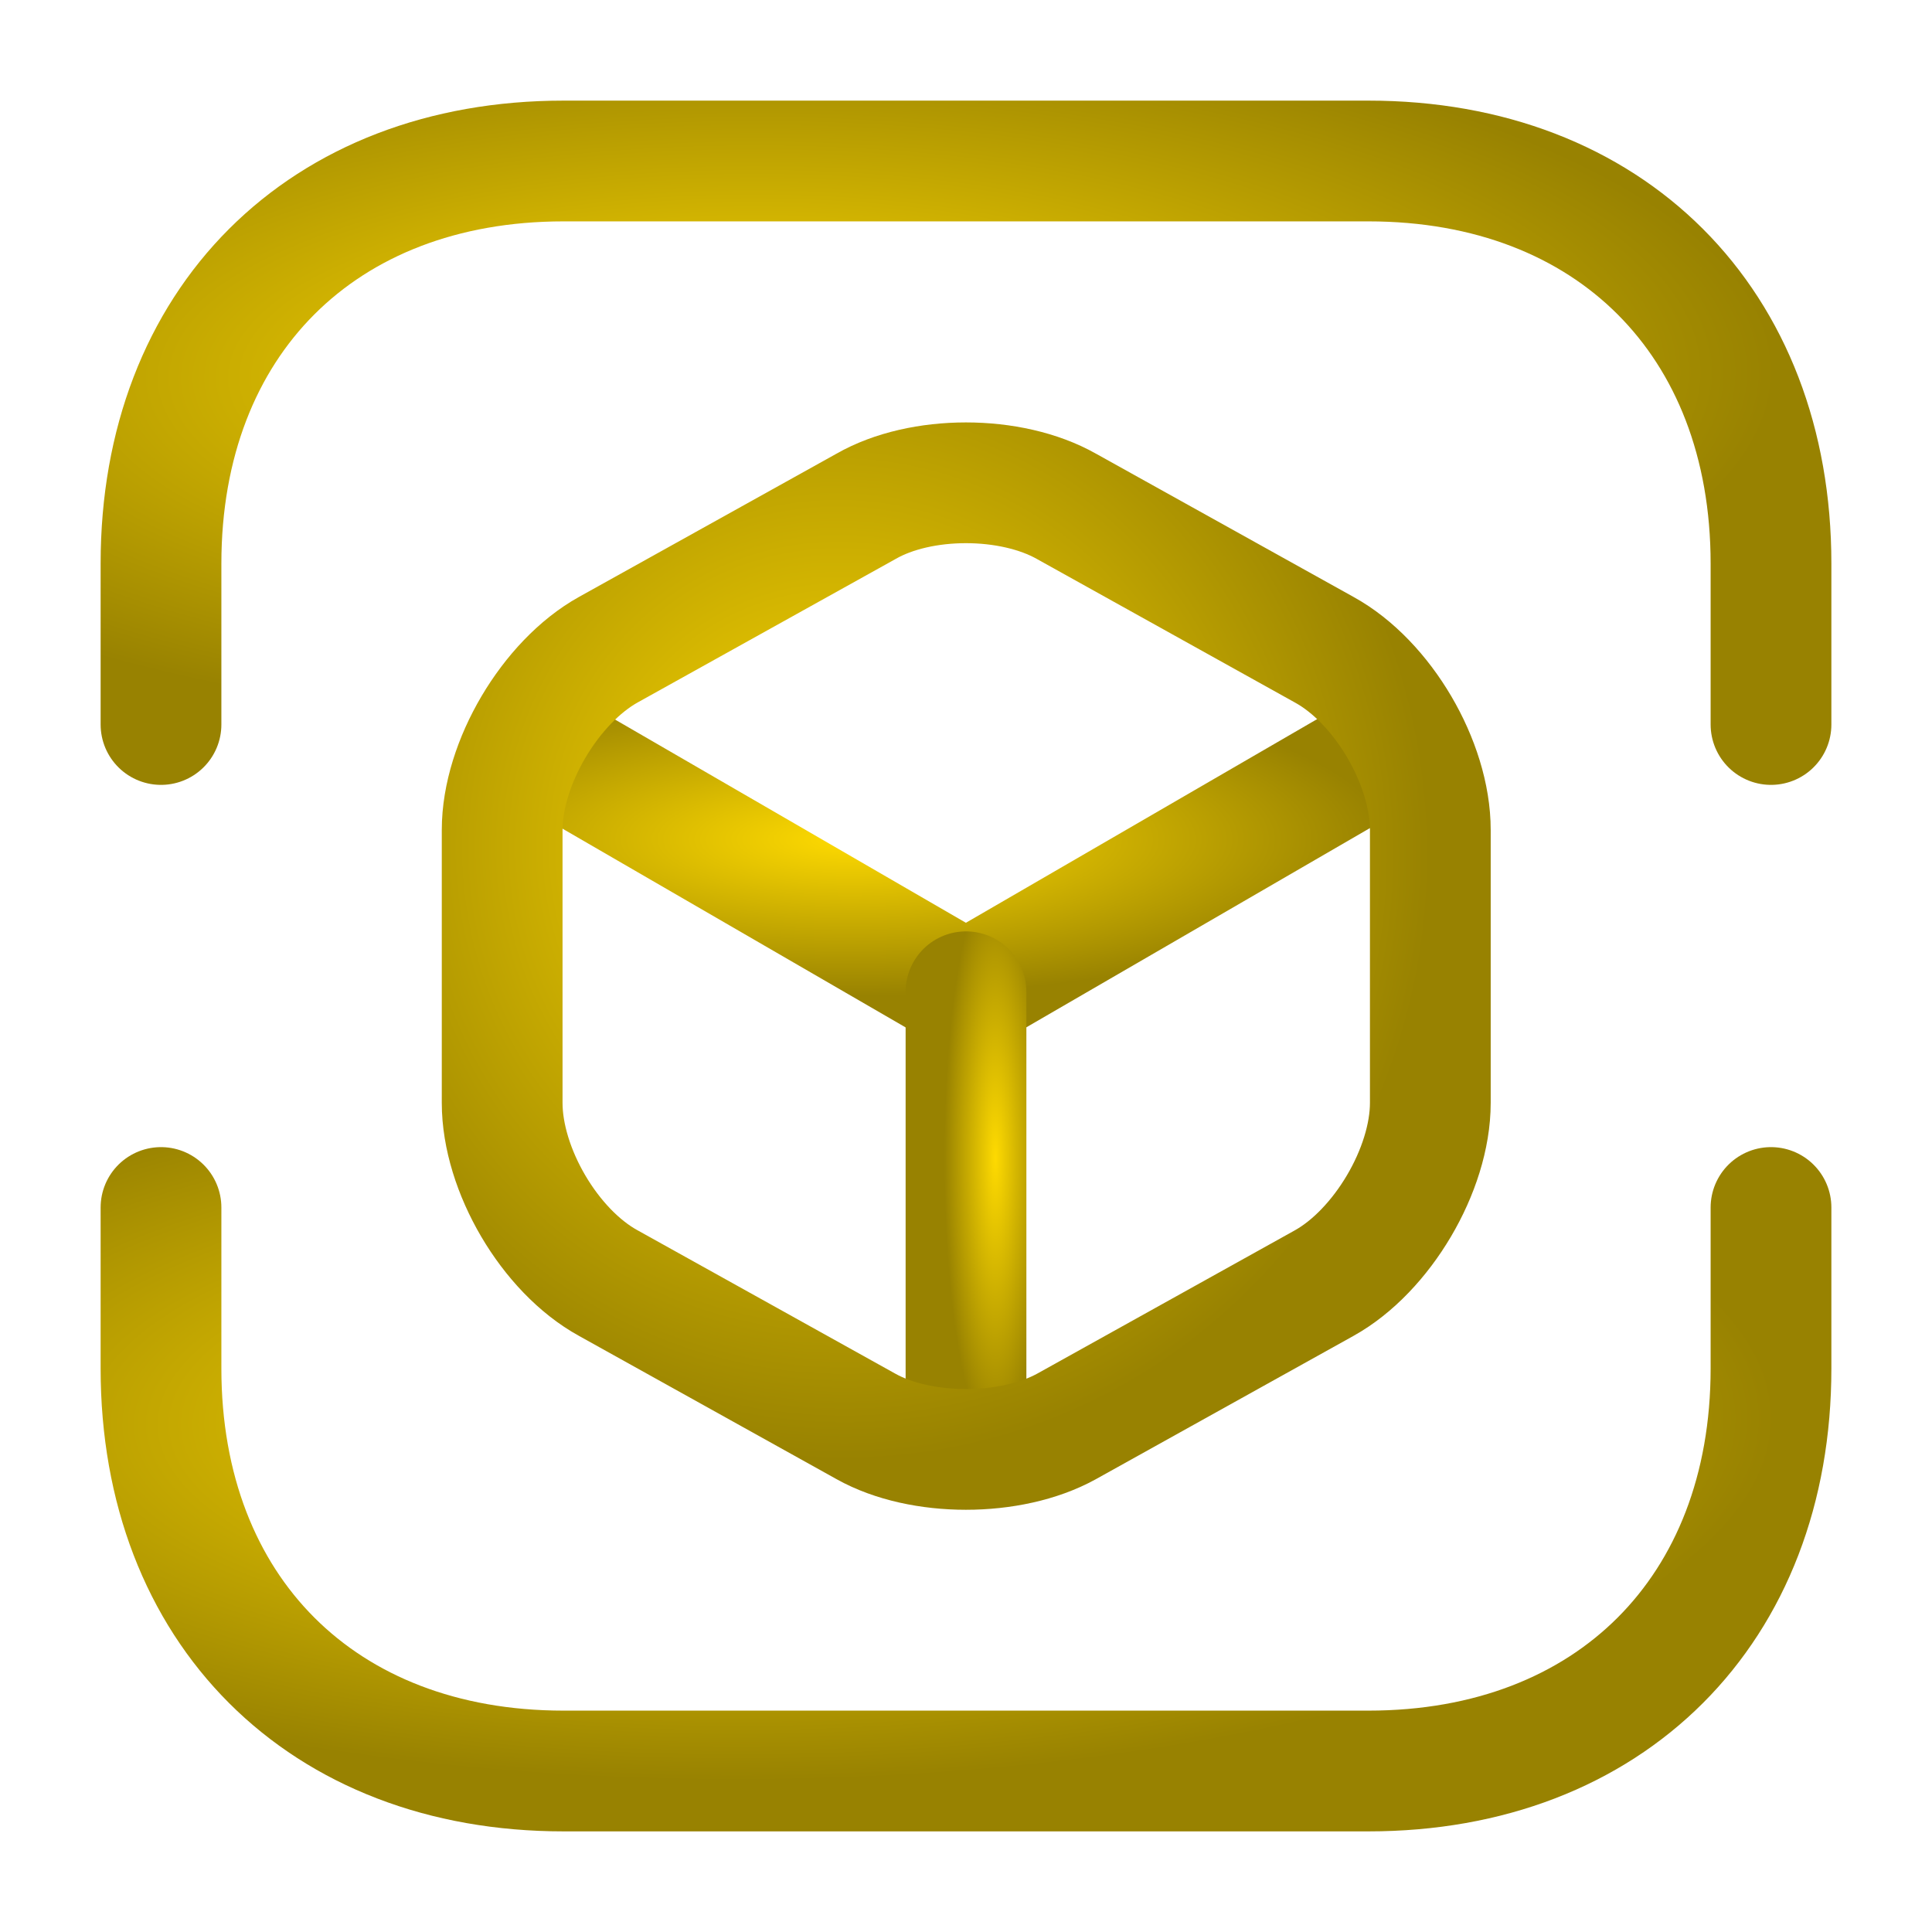
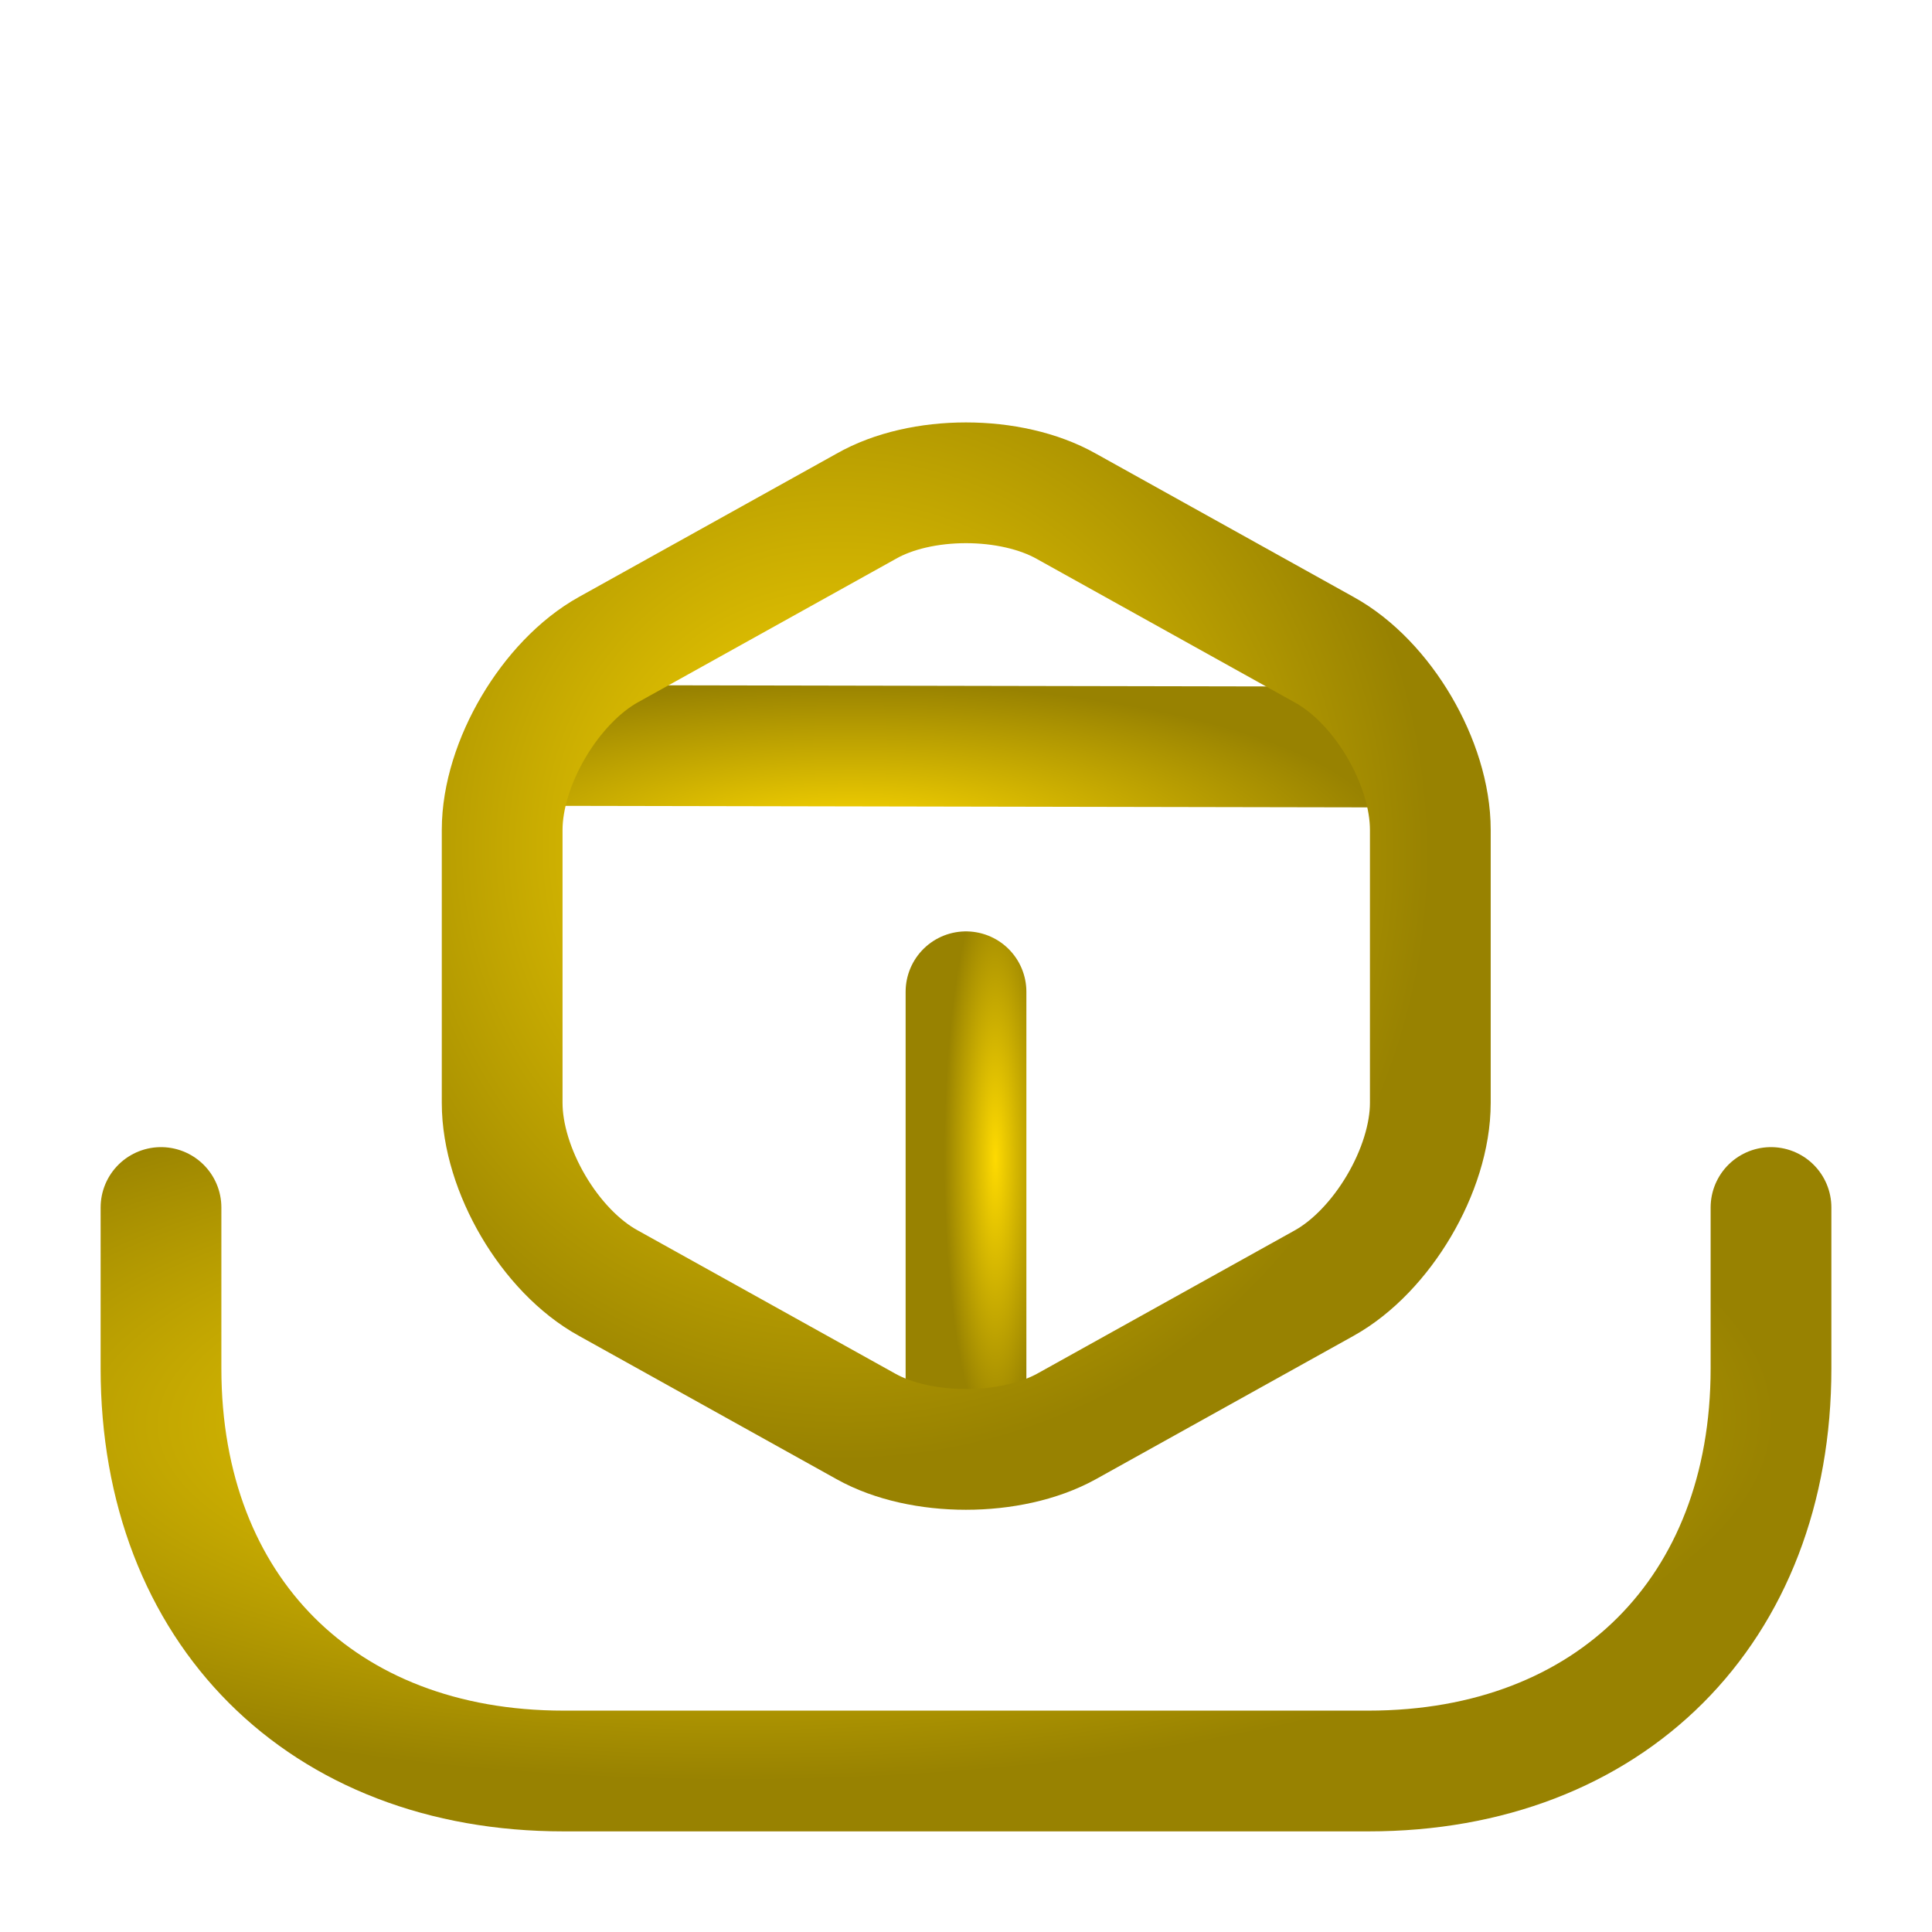
<svg xmlns="http://www.w3.org/2000/svg" fill="none" viewBox="0 0 24 24" height="24" width="24">
-   <path stroke-linejoin="round" stroke-linecap="round" stroke-miterlimit="10" stroke-width="1.5" stroke="url(#paint0_radial_1697_10420)" d="M2 9V7C2 4 4 2 7 2H17C20 2 22 4 22 7V9" />
  <path stroke-linejoin="round" stroke-linecap="round" stroke-miterlimit="10" stroke-width="1.5" stroke="url(#paint1_radial_1697_10420)" d="M2 15V17C2 20 4 22 7 22H17C20 22 22 20 22 17V15" />
-   <path stroke-linejoin="round" stroke-linecap="round" stroke-width="1.5" stroke="url(#paint2_radial_1697_10420)" d="M6.699 9.26L11.999 12.33L17.259 9.28" />
+   <path stroke-linejoin="round" stroke-linecap="round" stroke-width="1.5" stroke="url(#paint2_radial_1697_10420)" d="M6.699 9.26L17.259 9.28" />
  <path stroke-linejoin="round" stroke-linecap="round" stroke-width="1.5" stroke="url(#paint3_radial_1697_10420)" d="M12 17.77V12.32" />
  <path stroke-linejoin="round" stroke-linecap="round" stroke-width="1.5" stroke="url(#paint4_radial_1697_10420)" d="M10.758 6.29L7.558 8.07C6.838 8.47 6.238 9.48 6.238 10.31V13.7C6.238 14.53 6.828 15.54 7.558 15.94L10.758 17.72C11.438 18.1 12.558 18.1 13.248 17.72L16.448 15.94C17.168 15.54 17.768 14.53 17.768 13.7V10.31C17.768 9.48 17.178 8.47 16.448 8.07L13.248 6.29C12.558 5.9 11.438 5.9 10.758 6.29Z" />
  <defs>
    <radialGradient gradientUnits="userSpaceOnUse" gradientTransform="matrix(2.692 4.341 -12.404 0.942 9.308 4.659)" r="1" cy="0" cx="0" id="paint0_radial_1697_10420">
      <stop stop-color="#FEDA01" />
      <stop stop-color="#988201" offset="1" />
    </radialGradient>
    <radialGradient gradientUnits="userSpaceOnUse" gradientTransform="matrix(2.692 4.341 -12.404 0.942 9.308 17.659)" r="1" cy="0" cx="0" id="paint1_radial_1697_10420">
      <stop stop-color="#FEDA01" />
      <stop stop-color="#988201" offset="1" />
    </radialGradient>
    <radialGradient gradientUnits="userSpaceOnUse" gradientTransform="matrix(1.422 1.904 -6.549 0.413 10.558 10.426)" r="1" cy="0" cx="0" id="paint2_radial_1697_10420">
      <stop stop-color="#FEDA01" />
      <stop stop-color="#988201" offset="1" />
    </radialGradient>
    <radialGradient gradientUnits="userSpaceOnUse" gradientTransform="matrix(0.135 3.38 -0.62 0.734 12.365 14.39)" r="1" cy="0" cx="0" id="paint3_radial_1697_10420">
      <stop stop-color="#FEDA01" />
      <stop stop-color="#988201" offset="1" />
    </radialGradient>
    <radialGradient gradientUnits="userSpaceOnUse" gradientTransform="matrix(1.552 7.447 -7.151 1.616 10.451 10.558)" r="1" cy="0" cx="0" id="paint4_radial_1697_10420">
      <stop stop-color="#FEDA01" />
      <stop stop-color="#988201" offset="1" />
    </radialGradient>
  </defs>
</svg>